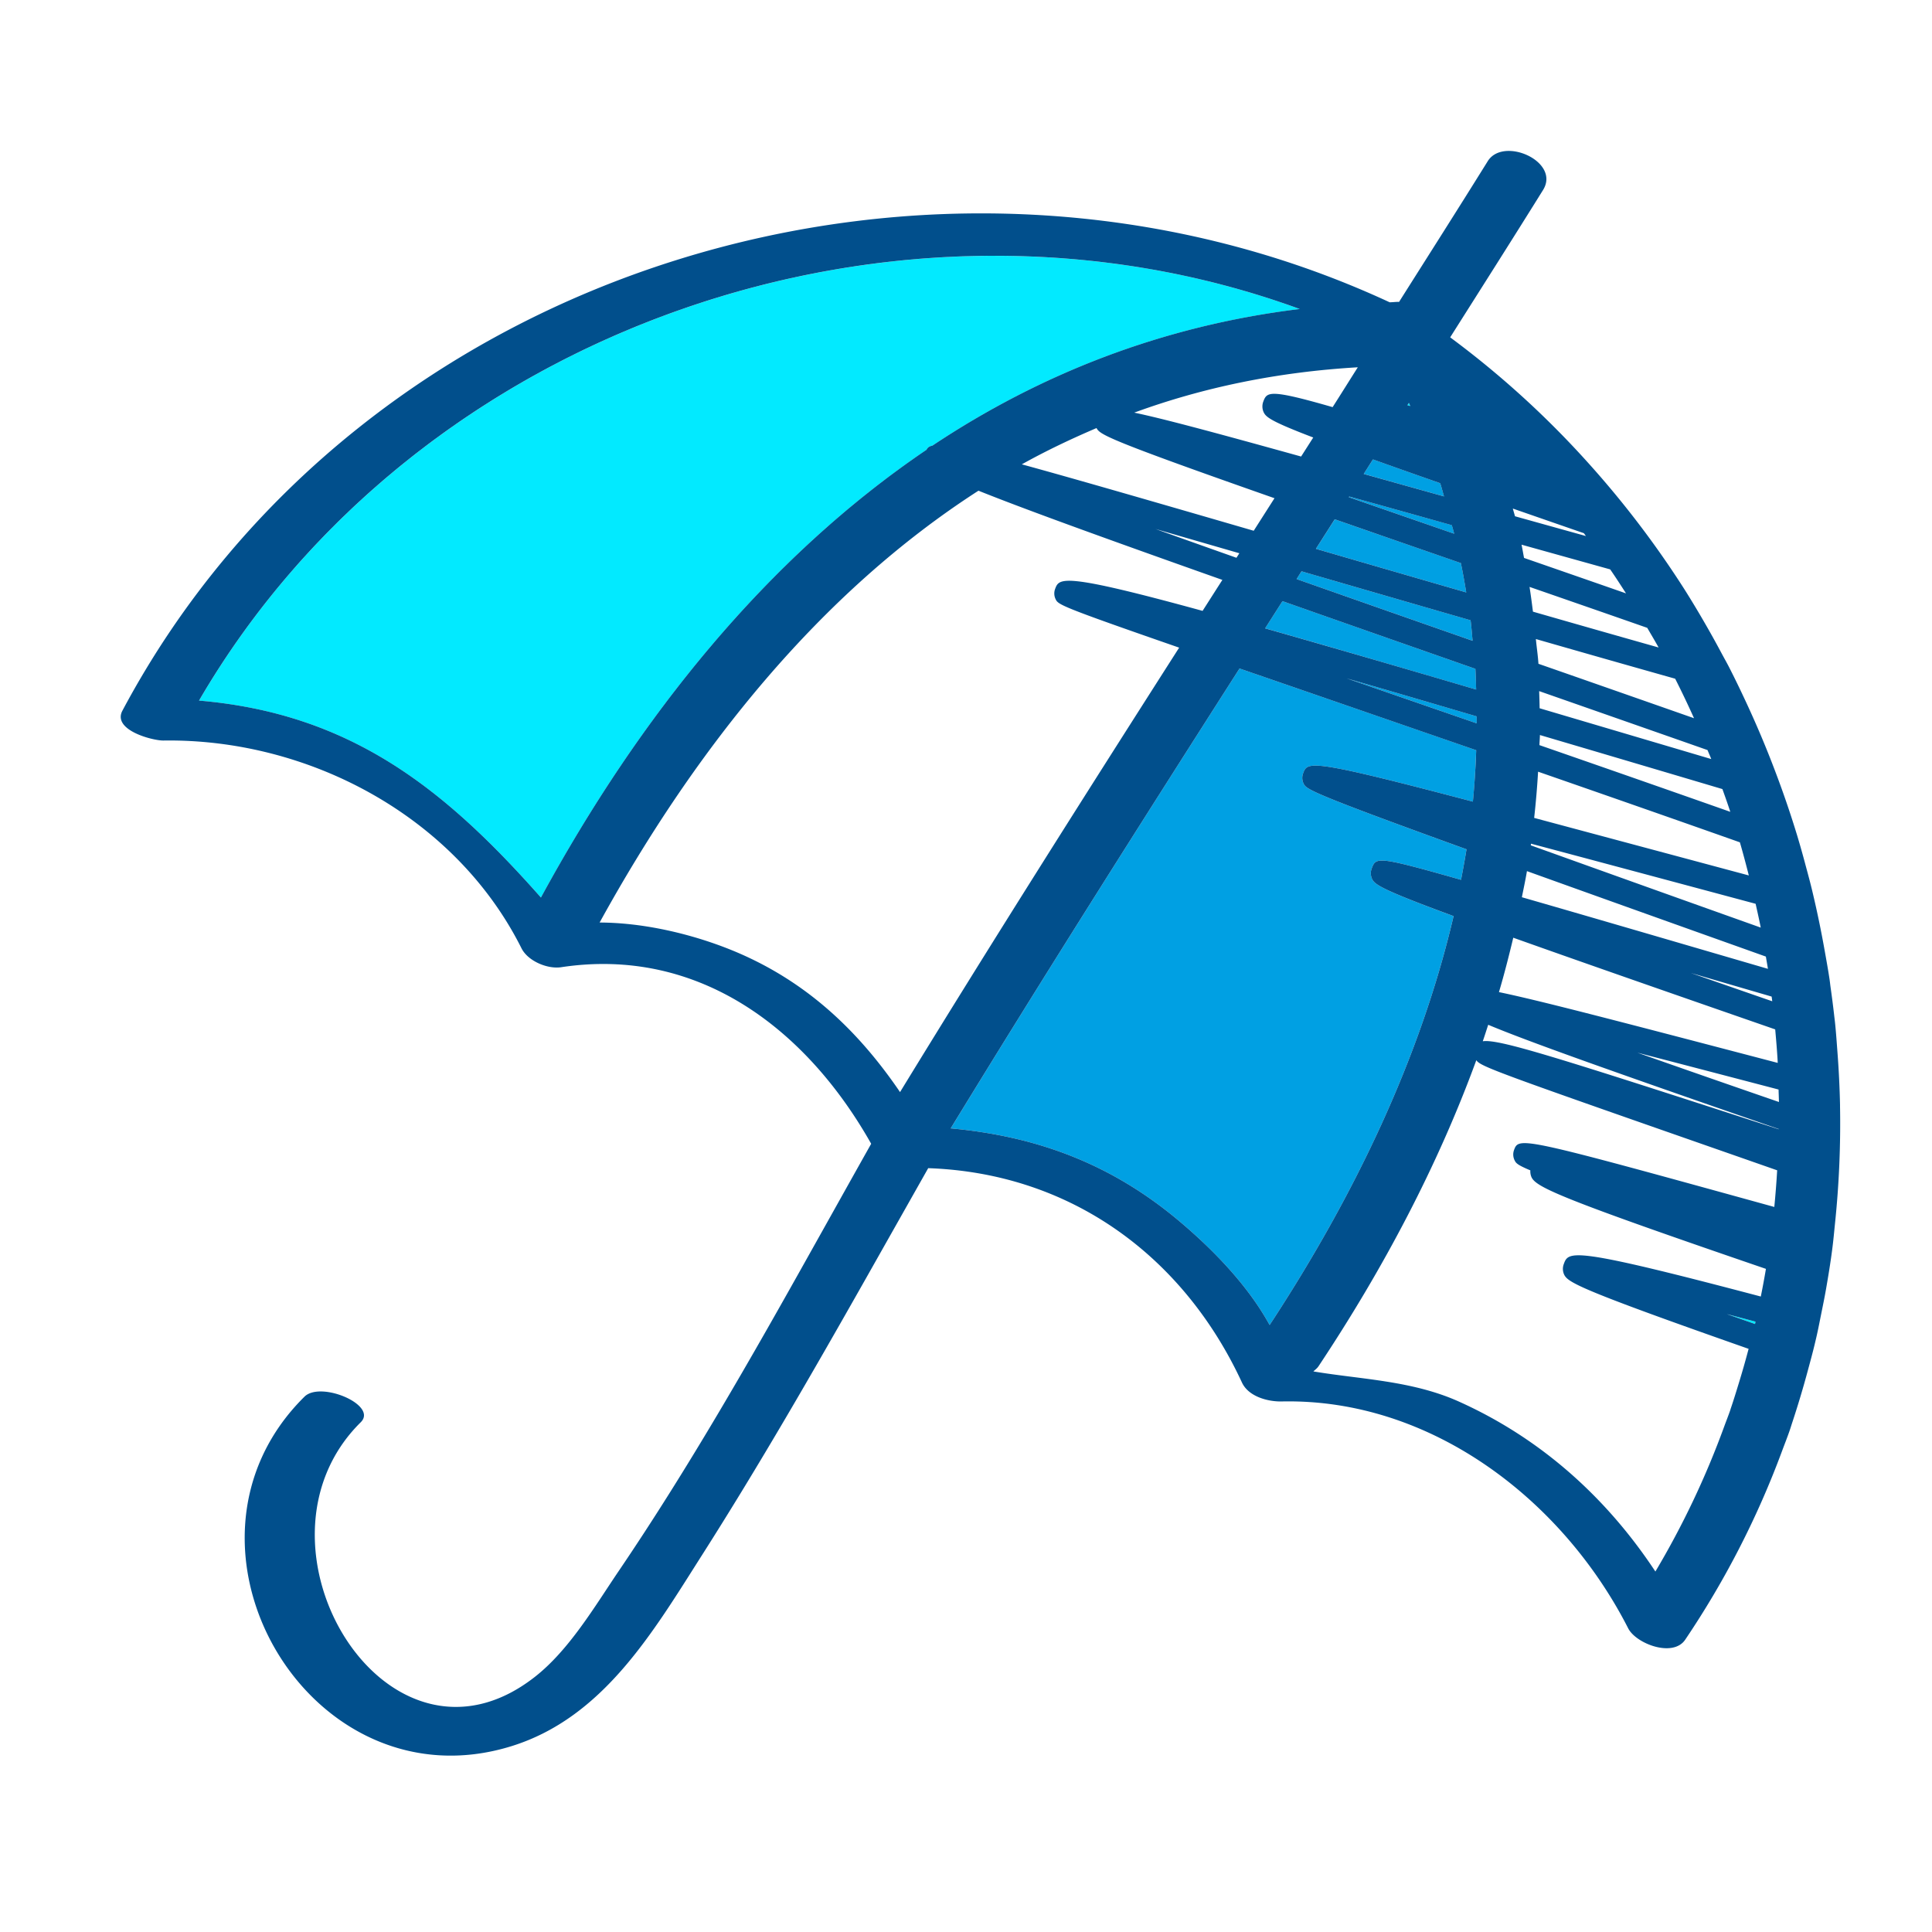
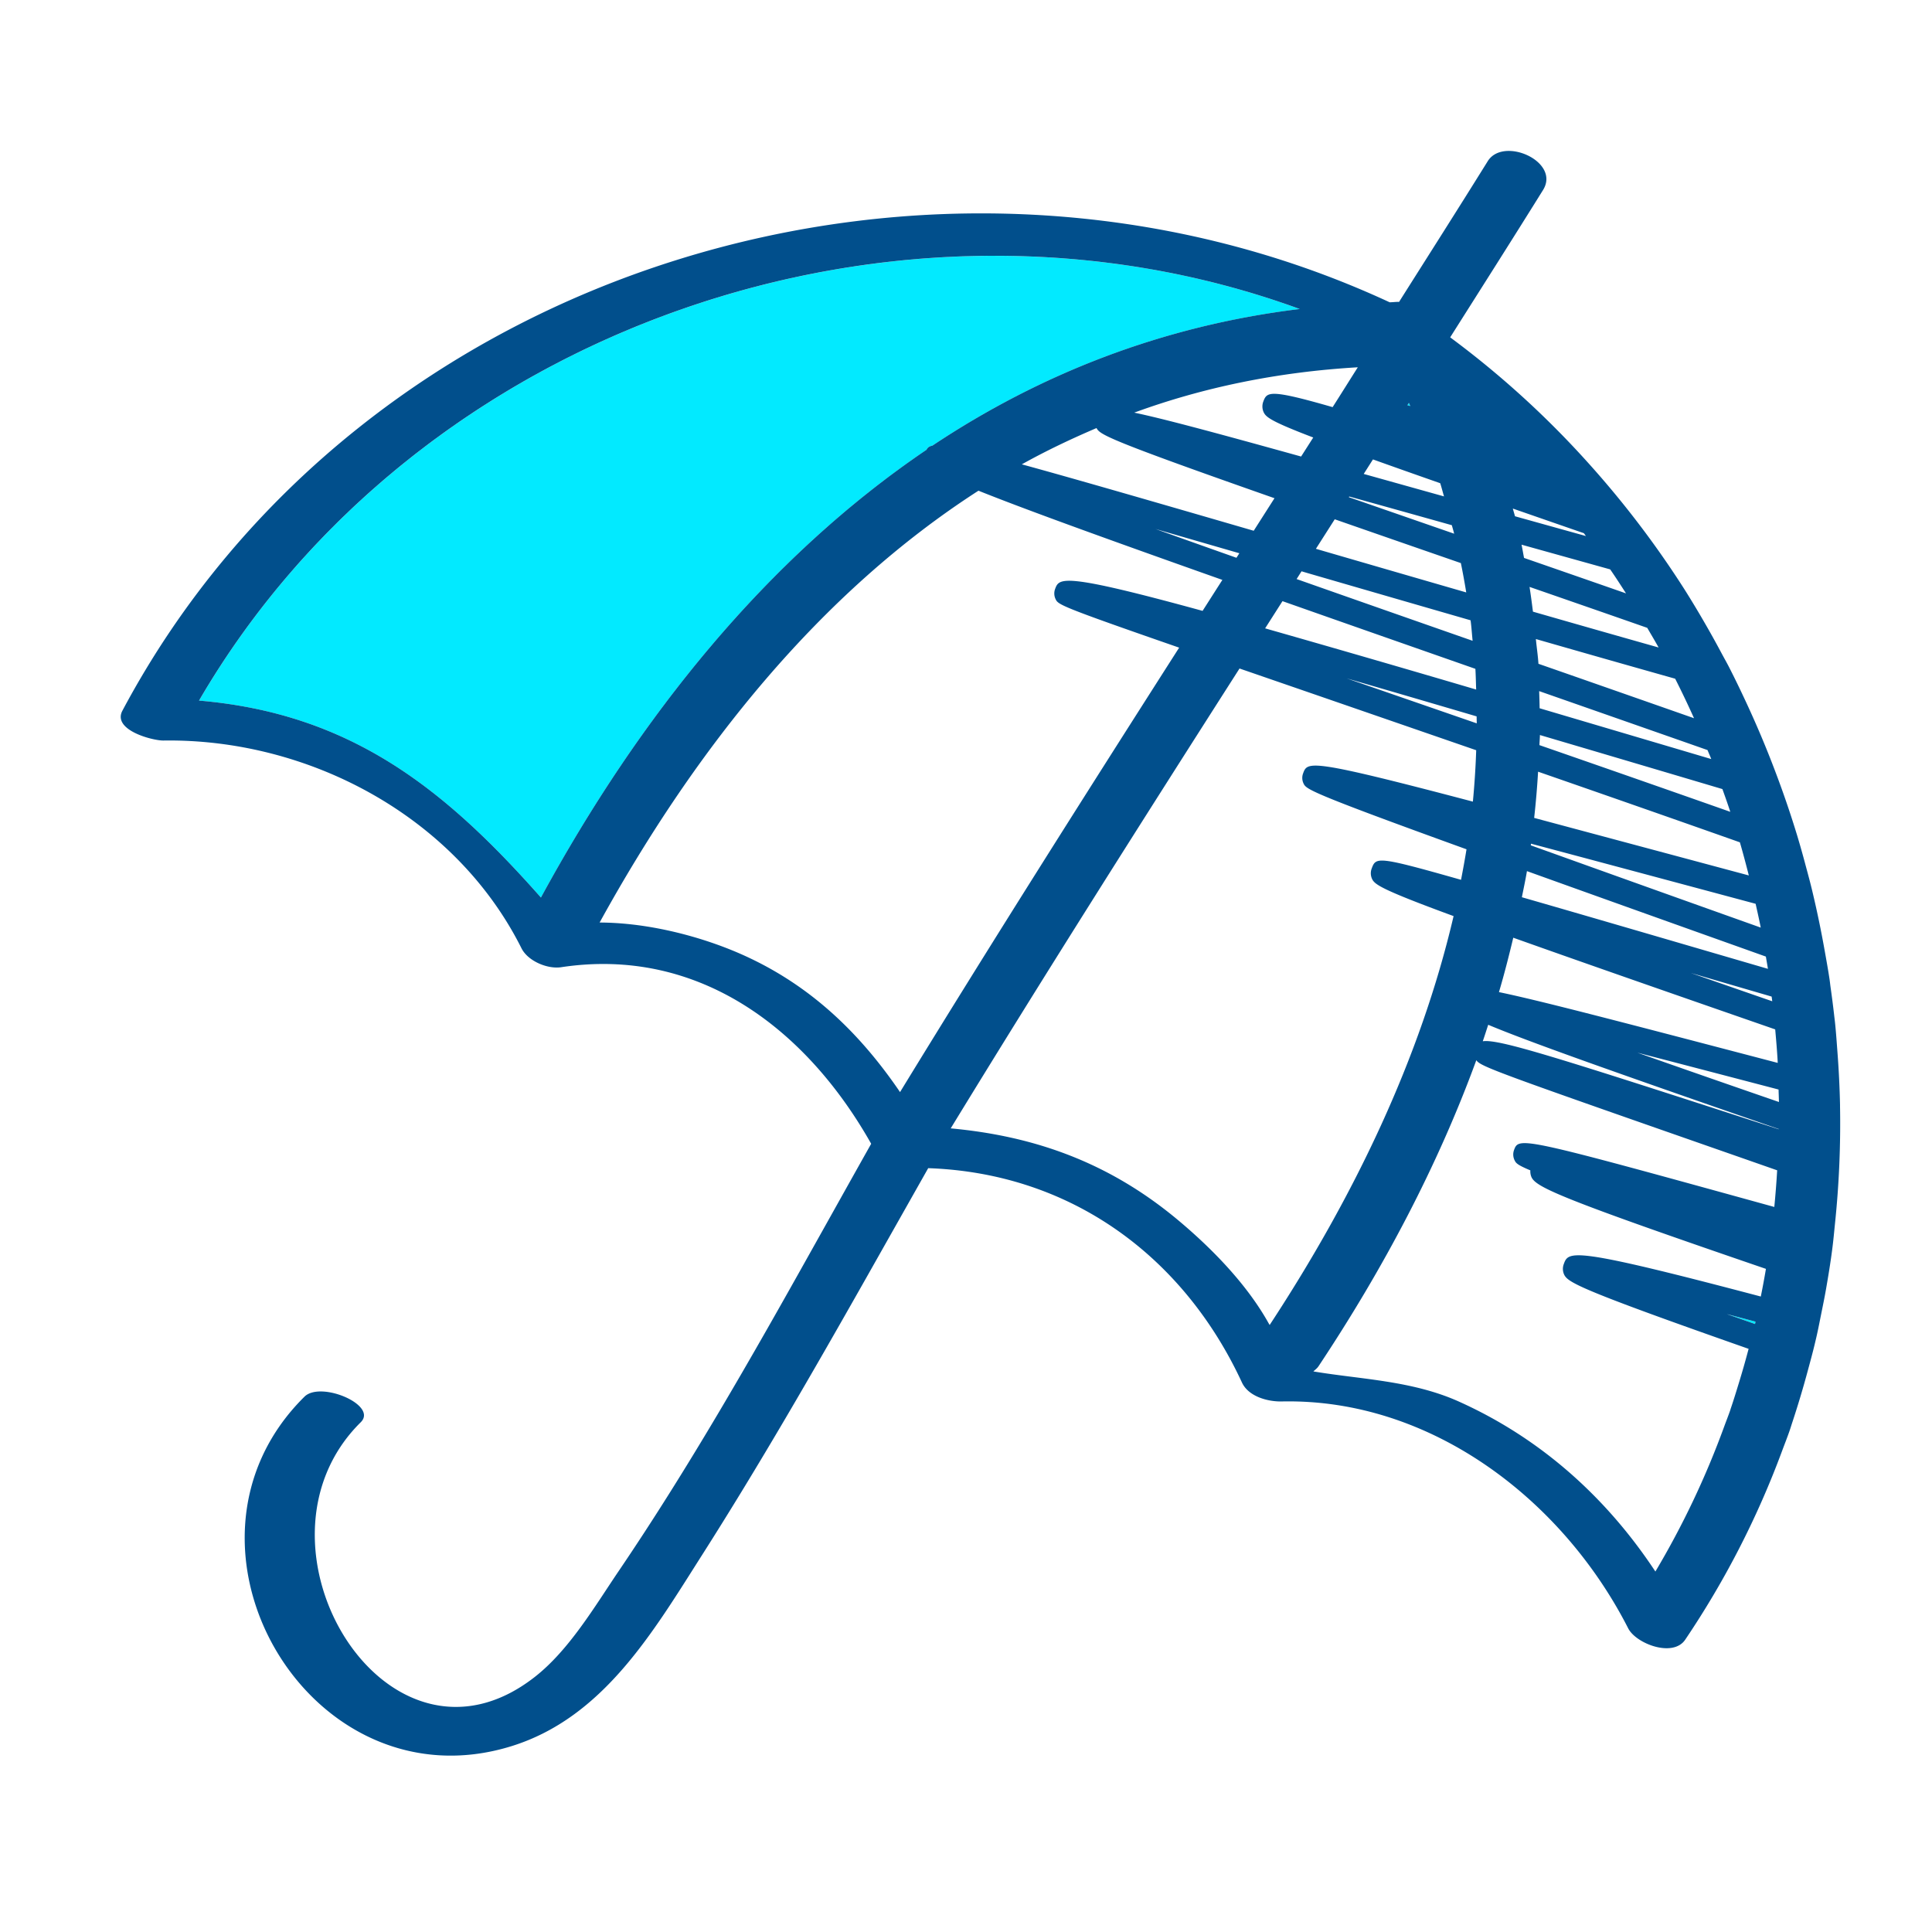
<svg xmlns="http://www.w3.org/2000/svg" width="64" height="64" fill="none">
  <path fill="#02EAFF" d="m46.622 13.424.098.026c-.015-.035-.033-.07-.048-.104l-.05.078Zm-15.93 1.475c.034-.066.084-.115.194-.136 3.563-2.373 7.61-3.97 12.168-4.527-13.28-4.851-29.245.579-36.46 12.972 5.017.427 8.133 2.912 11.326 6.524 3.268-6.008 7.493-11.257 12.772-14.833Zm27.446 28.96.016-.078c-.318-.084-.648-.172-.95-.25l.934.328Z" />
-   <path fill="#00A0E3" d="M47.71 16.007a375.93 375.93 0 0 1-2.228-.788l-.307.48 2.661.745c-.044-.145-.08-.291-.126-.437Zm.441 14.341c-2.394-.88-2.612-1.047-2.699-1.231a.445.445 0 0 1-.016-.338c.145-.395.168-.428 2.963.366.064-.337.127-.673.18-1.01-5.261-1.905-5.307-1.992-5.399-2.184a.426.426 0 0 1-.014-.329c.147-.404.187-.5 5.625.933.058-.566.087-1.135.11-1.703-1.87-.648-3.637-1.257-5.173-1.787l-2.667-.92c-3.225 5.048-6.434 10.105-9.555 15.215l-.01.019c2.788.257 5.265 1.137 7.555 3.061 1.113.935 2.258 2.111 2.974 3.395.01.02.022.038.034.057 2.809-4.279 4.995-8.843 6.092-13.544Zm-.055-12.951-3.398-.949-.014.022 3.488 1.21c-.023-.095-.052-.189-.076-.283Zm.778 4.759c-2.44-.854-4.558-1.597-6.39-2.242l-.575.9c1.808.514 4.093 1.177 6.992 2.029-.009-.23-.012-.458-.027-.687Zm.046 1.806c0-.077-.004-.154-.004-.231a952.779 952.779 0 0 0-4.305-1.258c1.519.524 2.947 1.018 4.309 1.49Zm-.526-5.309c-1.597-.553-2.98-1.033-4.178-1.45l-.624.977c1.546.45 3.242.942 4.98 1.445a25.086 25.086 0 0 0-.178-.972Zm.322 1.895c-1.638-.473-3.43-.991-5.404-1.565l-.196-.058-.164.257c1.908.672 3.892 1.367 5.831 2.045-.023-.227-.038-.453-.067-.68Z" />
  <path fill="#014F8C" d="M60.954 36.625a32.17 32.17 0 0 0-.089-1.811c-.023-.308-.044-.616-.076-.923-.009-.092-.022-.184-.032-.276a32.26 32.26 0 0 0-.118-.918c-.012-.086-.02-.172-.033-.257-.048-.32-.106-.64-.163-.959a33.9 33.9 0 0 0-.397-1.915c-.07-.298-.15-.593-.23-.888a30.83 30.83 0 0 0-.282-1 33.29 33.29 0 0 0-.691-2.03 33.38 33.38 0 0 0-1.067-2.527 32.612 32.612 0 0 0-.497-1.018c-.075-.146-.157-.29-.235-.435a32.67 32.67 0 0 0-.622-1.117 32.443 32.443 0 0 0-.609-1.008 31.823 31.823 0 0 0-3.24-4.251 30.713 30.713 0 0 0-4.534-4.117c1.028-1.625 2.06-3.247 3.076-4.88.587-.943-1.313-1.789-1.832-.955-.97 1.56-1.957 3.11-2.938 4.662-.01 0-.019-.003-.03-.003-.095.002-.185.013-.28.015C31.085 3.075 11.95 8.72 4.055 23.542c-.343.645 1.003.994 1.36.989 4.81-.07 9.67 2.51 11.86 6.882.213.424.86.696 1.315.627 4.541-.688 8.114 2.03 10.269 5.849-.648 1.151-1.292 2.308-1.94 3.464-2.032 3.634-4.096 7.258-6.425 10.692-.794 1.172-1.643 2.619-2.78 3.507-4.898 3.83-9.869-4.386-5.764-8.438.576-.569-1.328-1.377-1.863-.848-4.951 4.888.146 13.652 6.85 11.58 3.05-.945 4.697-3.786 6.32-6.334 1.895-2.976 3.658-6.038 5.399-9.112l2.092-3.703c4.77.167 8.477 2.963 10.393 7.1.216.466.854.637 1.315.628 4.95-.108 9.311 3.263 11.479 7.514.26.512 1.483.977 1.888.38a29.434 29.434 0 0 0 3.209-6.25c.082-.222.17-.442.247-.664.028-.08.052-.16.078-.24a31.669 31.669 0 0 0 .538-1.795c.074-.274.149-.547.215-.822l.055-.232c.064-.276.117-.554.173-.832.052-.257.105-.514.15-.772.076-.436.148-.873.205-1.312l.001-.01c.038-.283.063-.568.092-.853a32.028 32.028 0 0 0 .167-3.912ZM58.89 35.21c-5.288-1.386-7.913-2.072-9.235-2.345.177-.598.33-1.2.474-1.802 1.947.694 4.72 1.664 8.677 3.037.033.37.065.74.084 1.11Zm-.183-2.042c-.896-.31-1.801-.625-2.7-.938l.847.248 1.834.535.02.155Zm-.142-1.074-1.473-.43c-2.449-.715-4.781-1.396-6.678-1.942.057-.288.12-.576.168-.865 2.023.728 4.611 1.653 7.915 2.831.022.136.047.27.068.406Zm-.237-1.366a2873.52 2873.52 0 0 1-7.618-2.725l.006-.055c1.6.425 3.303.882 4.946 1.322l2.495.669c.059.263.118.525.17.789ZM57.932 29l-2.05-.55-5.061-1.356c.057-.51.1-1.02.13-1.531 2.2.764 4.484 1.562 6.685 2.34.106.364.202.73.296 1.097Zm-.613-2.107c-1.87-.659-3.974-1.394-6.323-2.21.003-.112.014-.223.016-.334a4355.678 4355.678 0 0 1 6.045 1.79c.09.25.179.502.262.755Zm-.63-1.748-1.107-.328-4.58-1.355c-.002-.189-.009-.378-.015-.568 1.846.646 3.736 1.307 5.577 1.953.04.1.085.197.124.298Zm-.572-1.353c-1.489-.522-3.13-1.097-4.961-1.736l-.193-.067c-.017-.273-.06-.546-.085-.82 1.738.5 3.266.934 4.614 1.314.219.432.427.868.625 1.31Zm-1.174-2.343a938.884 938.884 0 0 1-4.162-1.187c-.035-.273-.07-.547-.113-.82 1.278.443 2.595.9 3.899 1.356.126.217.255.432.376.65Zm-1.08-1.793c-1.032-.36-2.157-.751-3.377-1.174-.029-.147-.052-.293-.083-.439l2.937.819c.18.26.352.528.524.794Zm-1.327-1.899a2546.8 2546.8 0 0 1-2.35-.655c-.022-.085-.05-.17-.071-.255a1850.112 1850.112 0 0 0 2.353.816l.068.094Zm-3.617 6.205-4.31-1.49c1.384.4 2.842.828 4.306 1.259 0 .077.004.154.004.231Zm-.02-1.12a810.148 810.148 0 0 0-6.99-2.027l.575-.901c1.83.645 3.95 1.388 6.39 2.242.014.229.017.458.026.687Zm-15.05-7.46c.799-.447 1.628-.84 2.475-1.202.11.217.375.387 5.895 2.324l-.688 1.078c-3.676-1.068-6.09-1.765-7.681-2.2Zm7.206 2.945-.096.15c-.93-.329-1.834-.65-2.682-.954l2.778.804Zm7.727 2.9c-1.939-.678-3.923-1.373-5.83-2.045l.163-.257.196.058c1.975.573 3.766 1.092 5.404 1.565.03.226.044.452.067.679Zm-.21-1.602c-1.739-.503-3.435-.995-4.981-1.445l.624-.978c1.199.418 2.581.898 4.178 1.451.067.324.125.648.178.972Zm-.4-1.945-3.49-1.21a.706.706 0 0 1 .014-.022c1.125.313 2.276.635 3.398.95.025.093.054.188.077.282Zm-1.501-4.334c.015.035.033.07.048.104a5.553 5.553 0 0 0-.097-.026l.049-.078Zm-1.19 1.873c.626.224 1.36.484 2.228.788.047.146.082.291.126.437l-2.66-.744.306-.481Zm-1.336-1.732c-2.131-.615-2.178-.504-2.302-.17a.462.462 0 0 0 .018.34c.077.16.232.298 1.642.836l-.402.63c-2.962-.823-4.605-1.262-5.528-1.454 2.289-.839 4.76-1.348 7.406-1.502-.279.44-.554.881-.834 1.32ZM17.919 29.732c-3.192-3.612-6.308-6.097-11.326-6.524C13.81 10.815 29.774 5.385 43.054 10.236c-4.558.557-8.605 2.154-12.168 4.527-.11.021-.16.07-.194.136-5.28 3.576-9.504 8.825-12.773 14.833Zm11.896 6.445c-1.468-2.155-3.303-3.857-5.897-4.827-1.253-.468-2.703-.786-4.055-.79 3.207-5.824 7.329-10.943 12.55-14.305 1.37.55 3.799 1.44 8.08 2.955-.22.342-.437.684-.656 1.026-4.672-1.282-4.751-1.093-4.887-.721a.431.431 0 0 0 .017.33c.087.184.123.231 4.094 1.609-3.12 4.885-6.223 9.78-9.246 14.723Zm12.244 7.715-.034-.057c-.716-1.284-1.86-2.46-2.974-3.395-2.29-1.924-4.767-2.804-7.556-3.061l.01-.019c3.122-5.11 6.331-10.167 9.556-15.215l2.667.92 5.173 1.787a27.701 27.701 0 0 1-.11 1.703c-5.438-1.433-5.478-1.337-5.625-.933a.426.426 0 0 0 .014.329c.092.192.138.279 5.4 2.183-.054.338-.117.674-.181 1.011-2.795-.794-2.818-.76-2.963-.366a.446.446 0 0 0 .016.338c.087.184.305.35 2.7 1.23-1.098 4.702-3.284 9.266-6.093 13.545Zm16.079-.033-.935-.328c.303.078.633.166.95.25l-.015.078Zm.638-3.877c-8.442-2.332-8.458-2.331-8.623-1.882a.433.433 0 0 0 .017.33c.045.093.073.151.525.34a.479.479 0 0 0 .04.23c.16.333.998.716 7.764 3.033-.052.306-.108.611-.17.916-6.311-1.667-6.369-1.515-6.53-1.066a.452.452 0 0 0 .015.339c.127.261.5.49 6.111 2.46-.101.383-.21.765-.327 1.145-.083.27-.165.54-.257.81-.01.027-.017.055-.026.082-.062.18-.133.356-.198.535a28.427 28.427 0 0 1-2.28 4.805c-1.609-2.436-3.777-4.4-6.5-5.626-1.56-.703-3.241-.736-4.83-1.003.057-.055.12-.096.17-.17 2.155-3.242 3.95-6.643 5.228-10.14.136.212.707.412 8.76 3.226l1.206.422c-.024.405-.055.81-.095 1.214Zm.147-2.574c-7.43-2.41-9.27-2.993-9.804-2.915.063-.182.12-.364.18-.546 1.229.517 3.883 1.468 9.624 3.453v.008Zm-4.673-2.534c1.455.377 3.065.799 4.667 1.218.004.138.01.276.013.413a778.918 778.918 0 0 1-4.68-1.63Z" />
</svg>